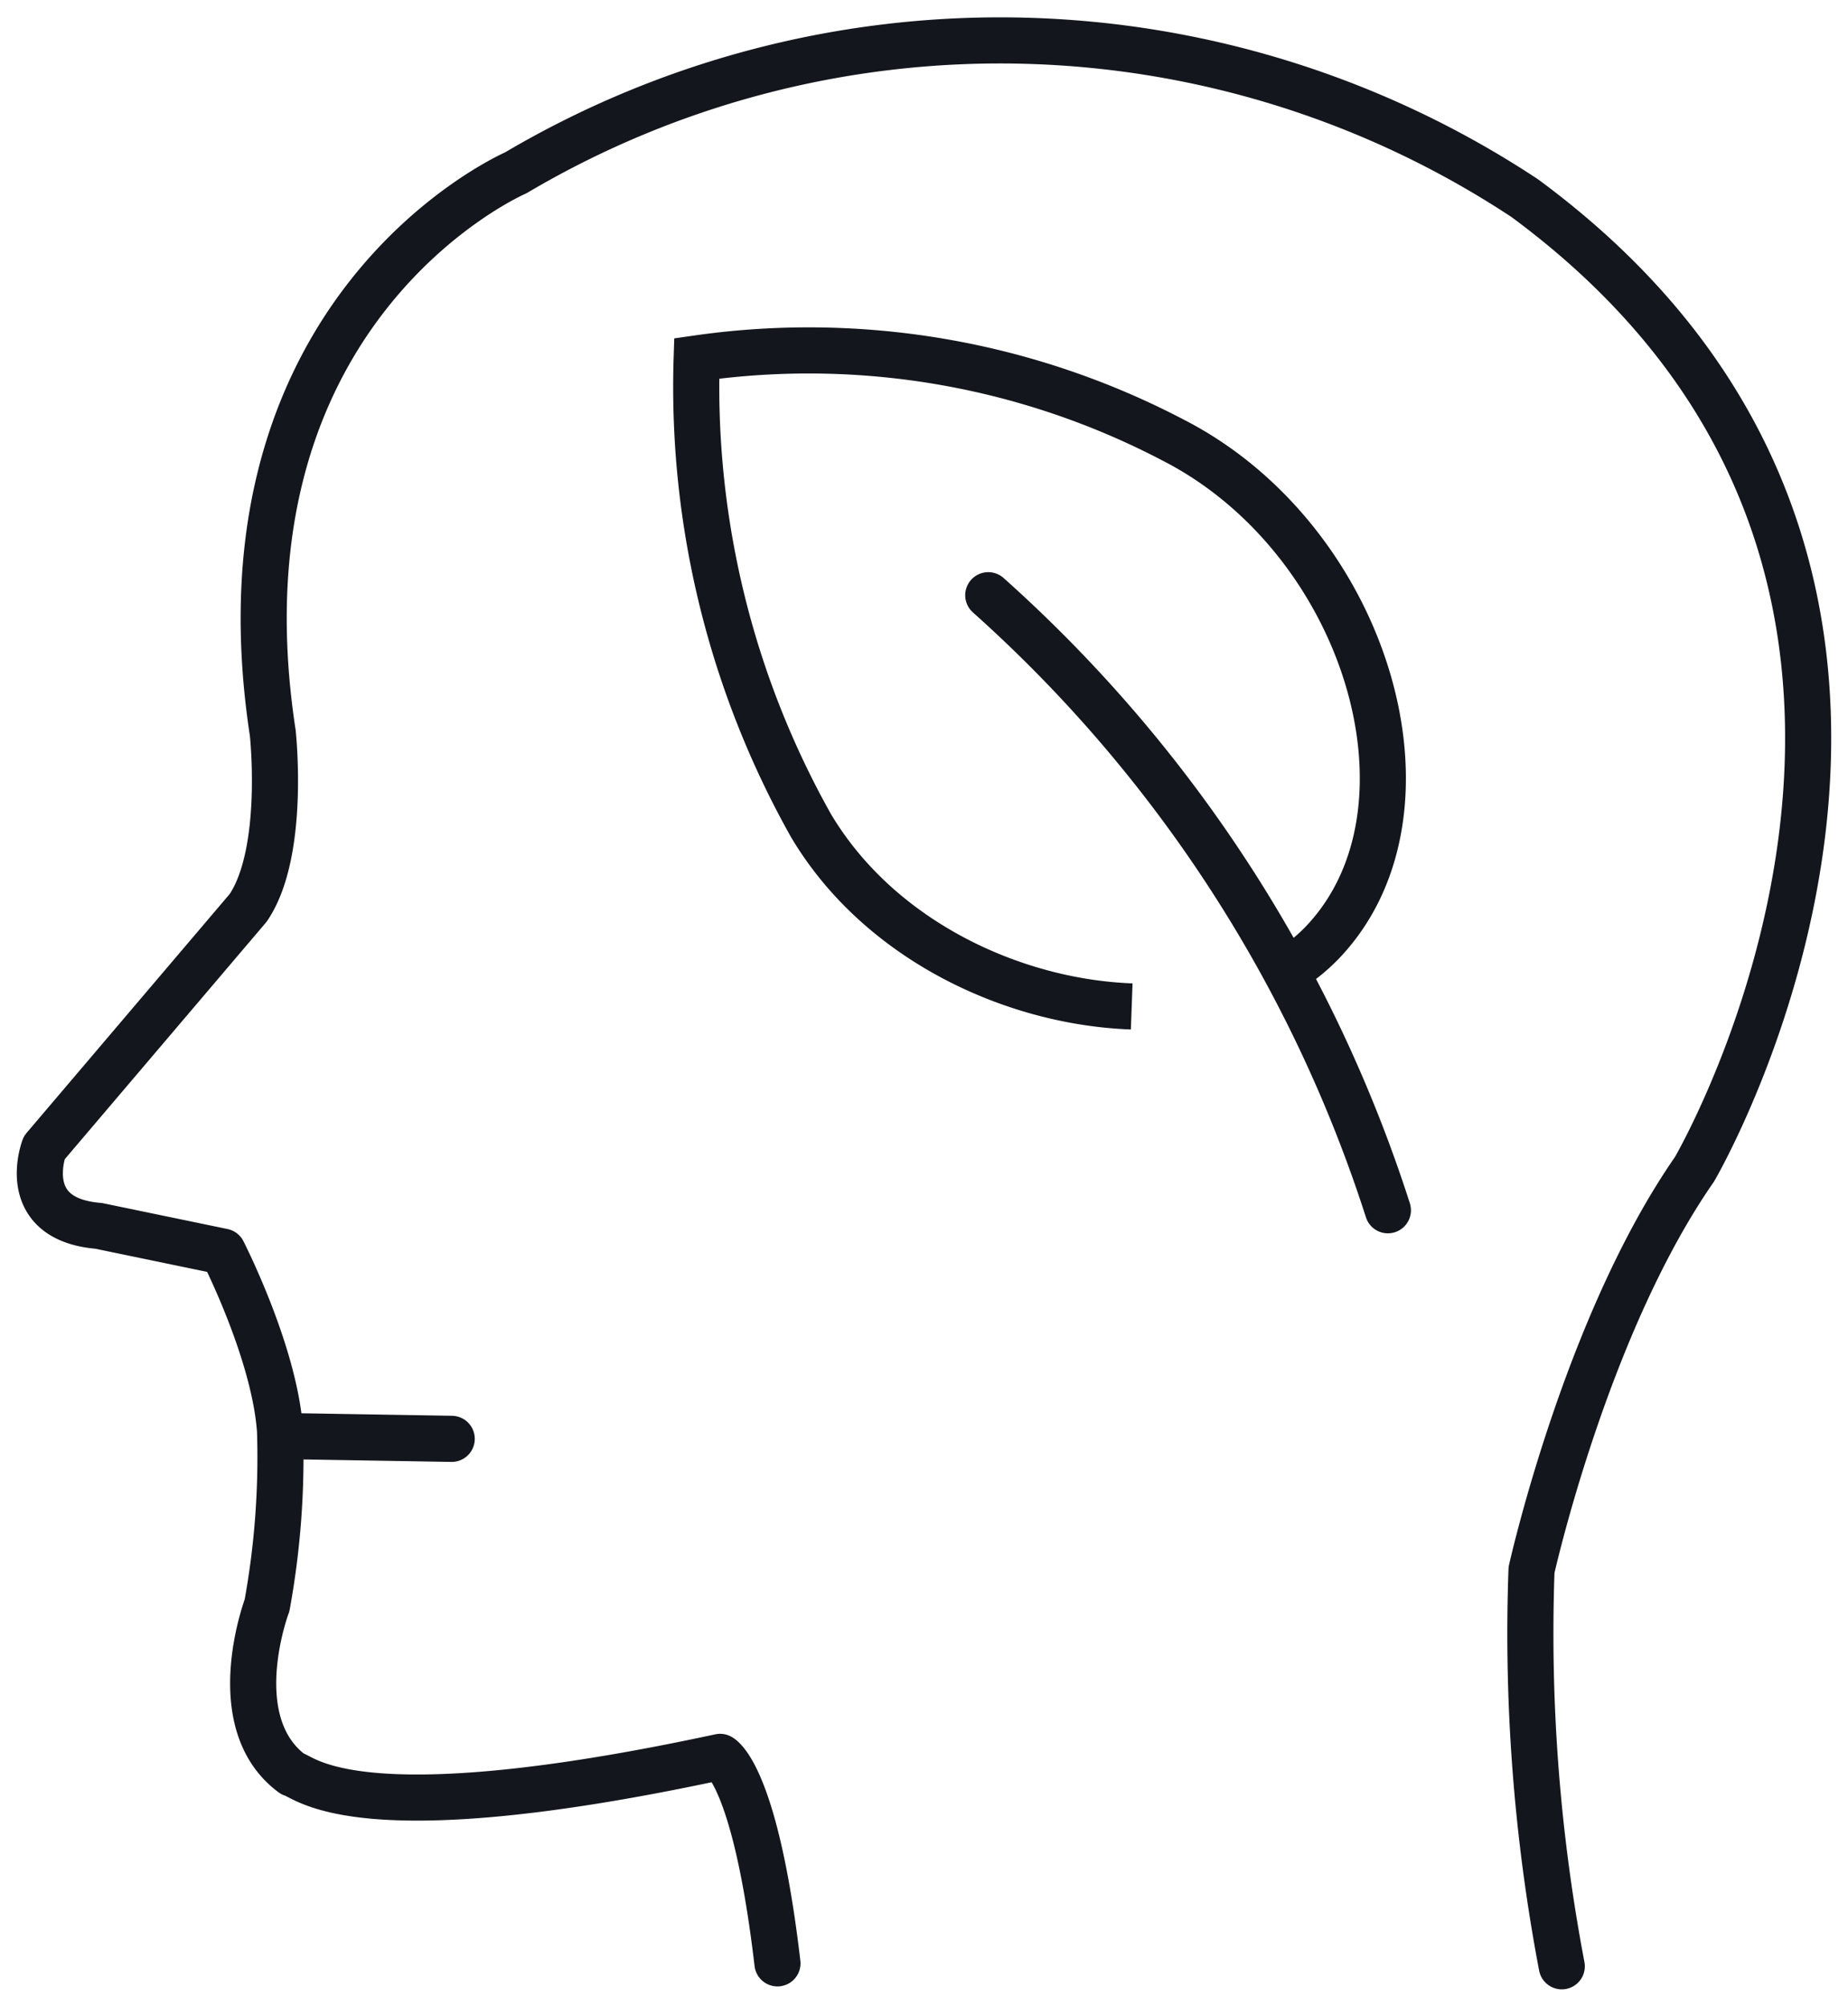
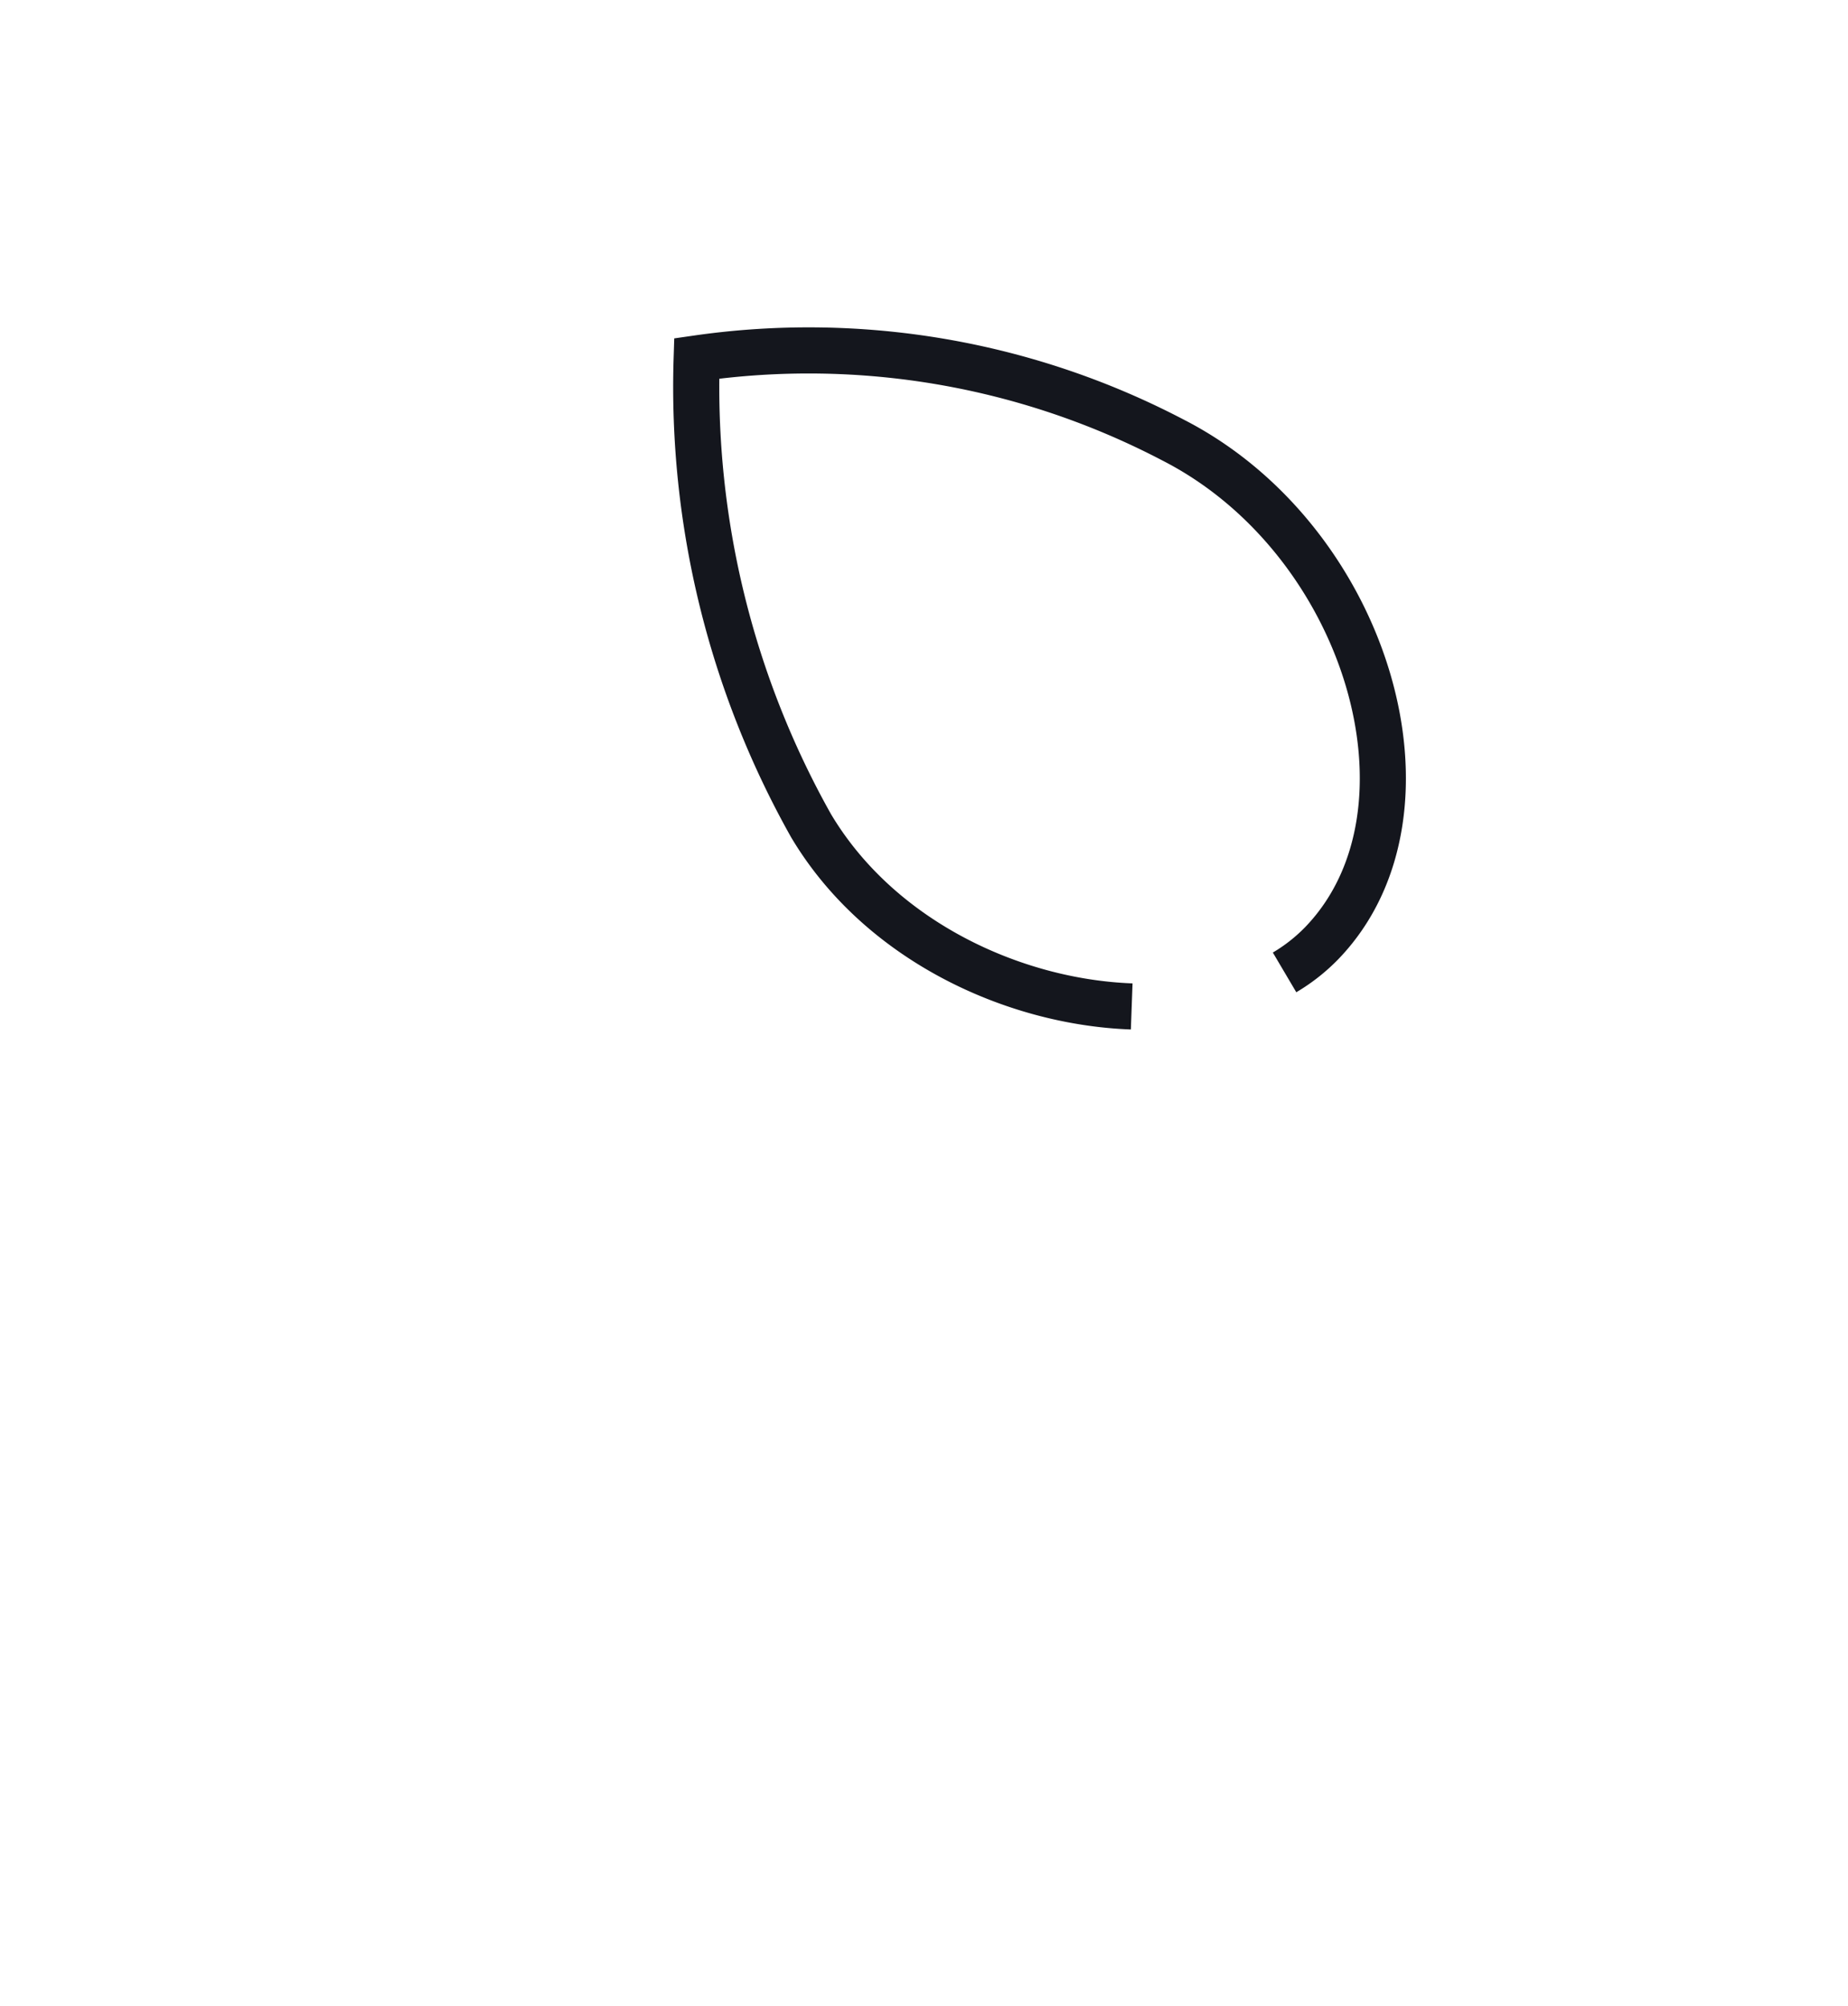
<svg xmlns="http://www.w3.org/2000/svg" id="i-doyouknow" width="80.164" height="87" viewBox="0 0 80.164 87">
  <defs>
    <clipPath id="clip-path">
      <rect id="Rectangle_51" data-name="Rectangle 51" width="80.164" height="87" fill="none" stroke="#14161d" stroke-width="2" />
    </clipPath>
  </defs>
  <g id="Group_60" data-name="Group 60" clip-path="url(#clip-path)">
    <path id="Path_450" data-name="Path 450" d="M47.372,37.97A7.744,7.744,0,0,0,49,36.686c5.483-5.711,1.967-17.488-6.461-21.8A34.076,34.076,0,0,0,21.87,11.345a38.838,38.838,0,0,0,4.964,20.267c2.954,4.957,8.739,7.645,13.907,7.834" transform="translate(8.351 4.2)" fill="none" stroke="#14161d" stroke-miterlimit="10" stroke-width="2" />
-     <path id="Path_451" data-name="Path 451" d="M31.012,18.673A60.581,60.581,0,0,1,48.347,45.345" transform="translate(11.858 7.14)" fill="none" stroke="#14161d" stroke-linecap="round" stroke-linejoin="round" stroke-width="2" />
-     <path id="Path_452" data-name="Path 452" d="M67.27,84.794A77.139,77.139,0,0,1,65.957,67.61s2.354-10.6,7.068-17.377c0,0,15.022-25.624-7.365-42.12A41.29,41.29,0,0,0,21.89,7.02S8.527,12.8,11.353,31.3c0,0,.572,5.176-1.064,7.591L1.438,49.3S.26,52.39,3.8,52.684L9.189,53.8s2.255,4.4,2.481,7.784a35.745,35.745,0,0,1-.564,7.557S9.189,74.216,12.2,76.445c.592.148,2.8,2.656,18.56-.733,0,0,1.522.722,2.487,8.955" transform="translate(0.478 0.478)" fill="none" stroke="#14161d" stroke-linecap="round" stroke-linejoin="round" stroke-width="2" />
-     <line id="Line_44" data-name="Line 44" x2="6.768" y2="0.113" transform="translate(12.827 62.285)" fill="none" stroke="#14161d" stroke-linecap="round" stroke-linejoin="round" stroke-width="2" />
  </g>
</svg>